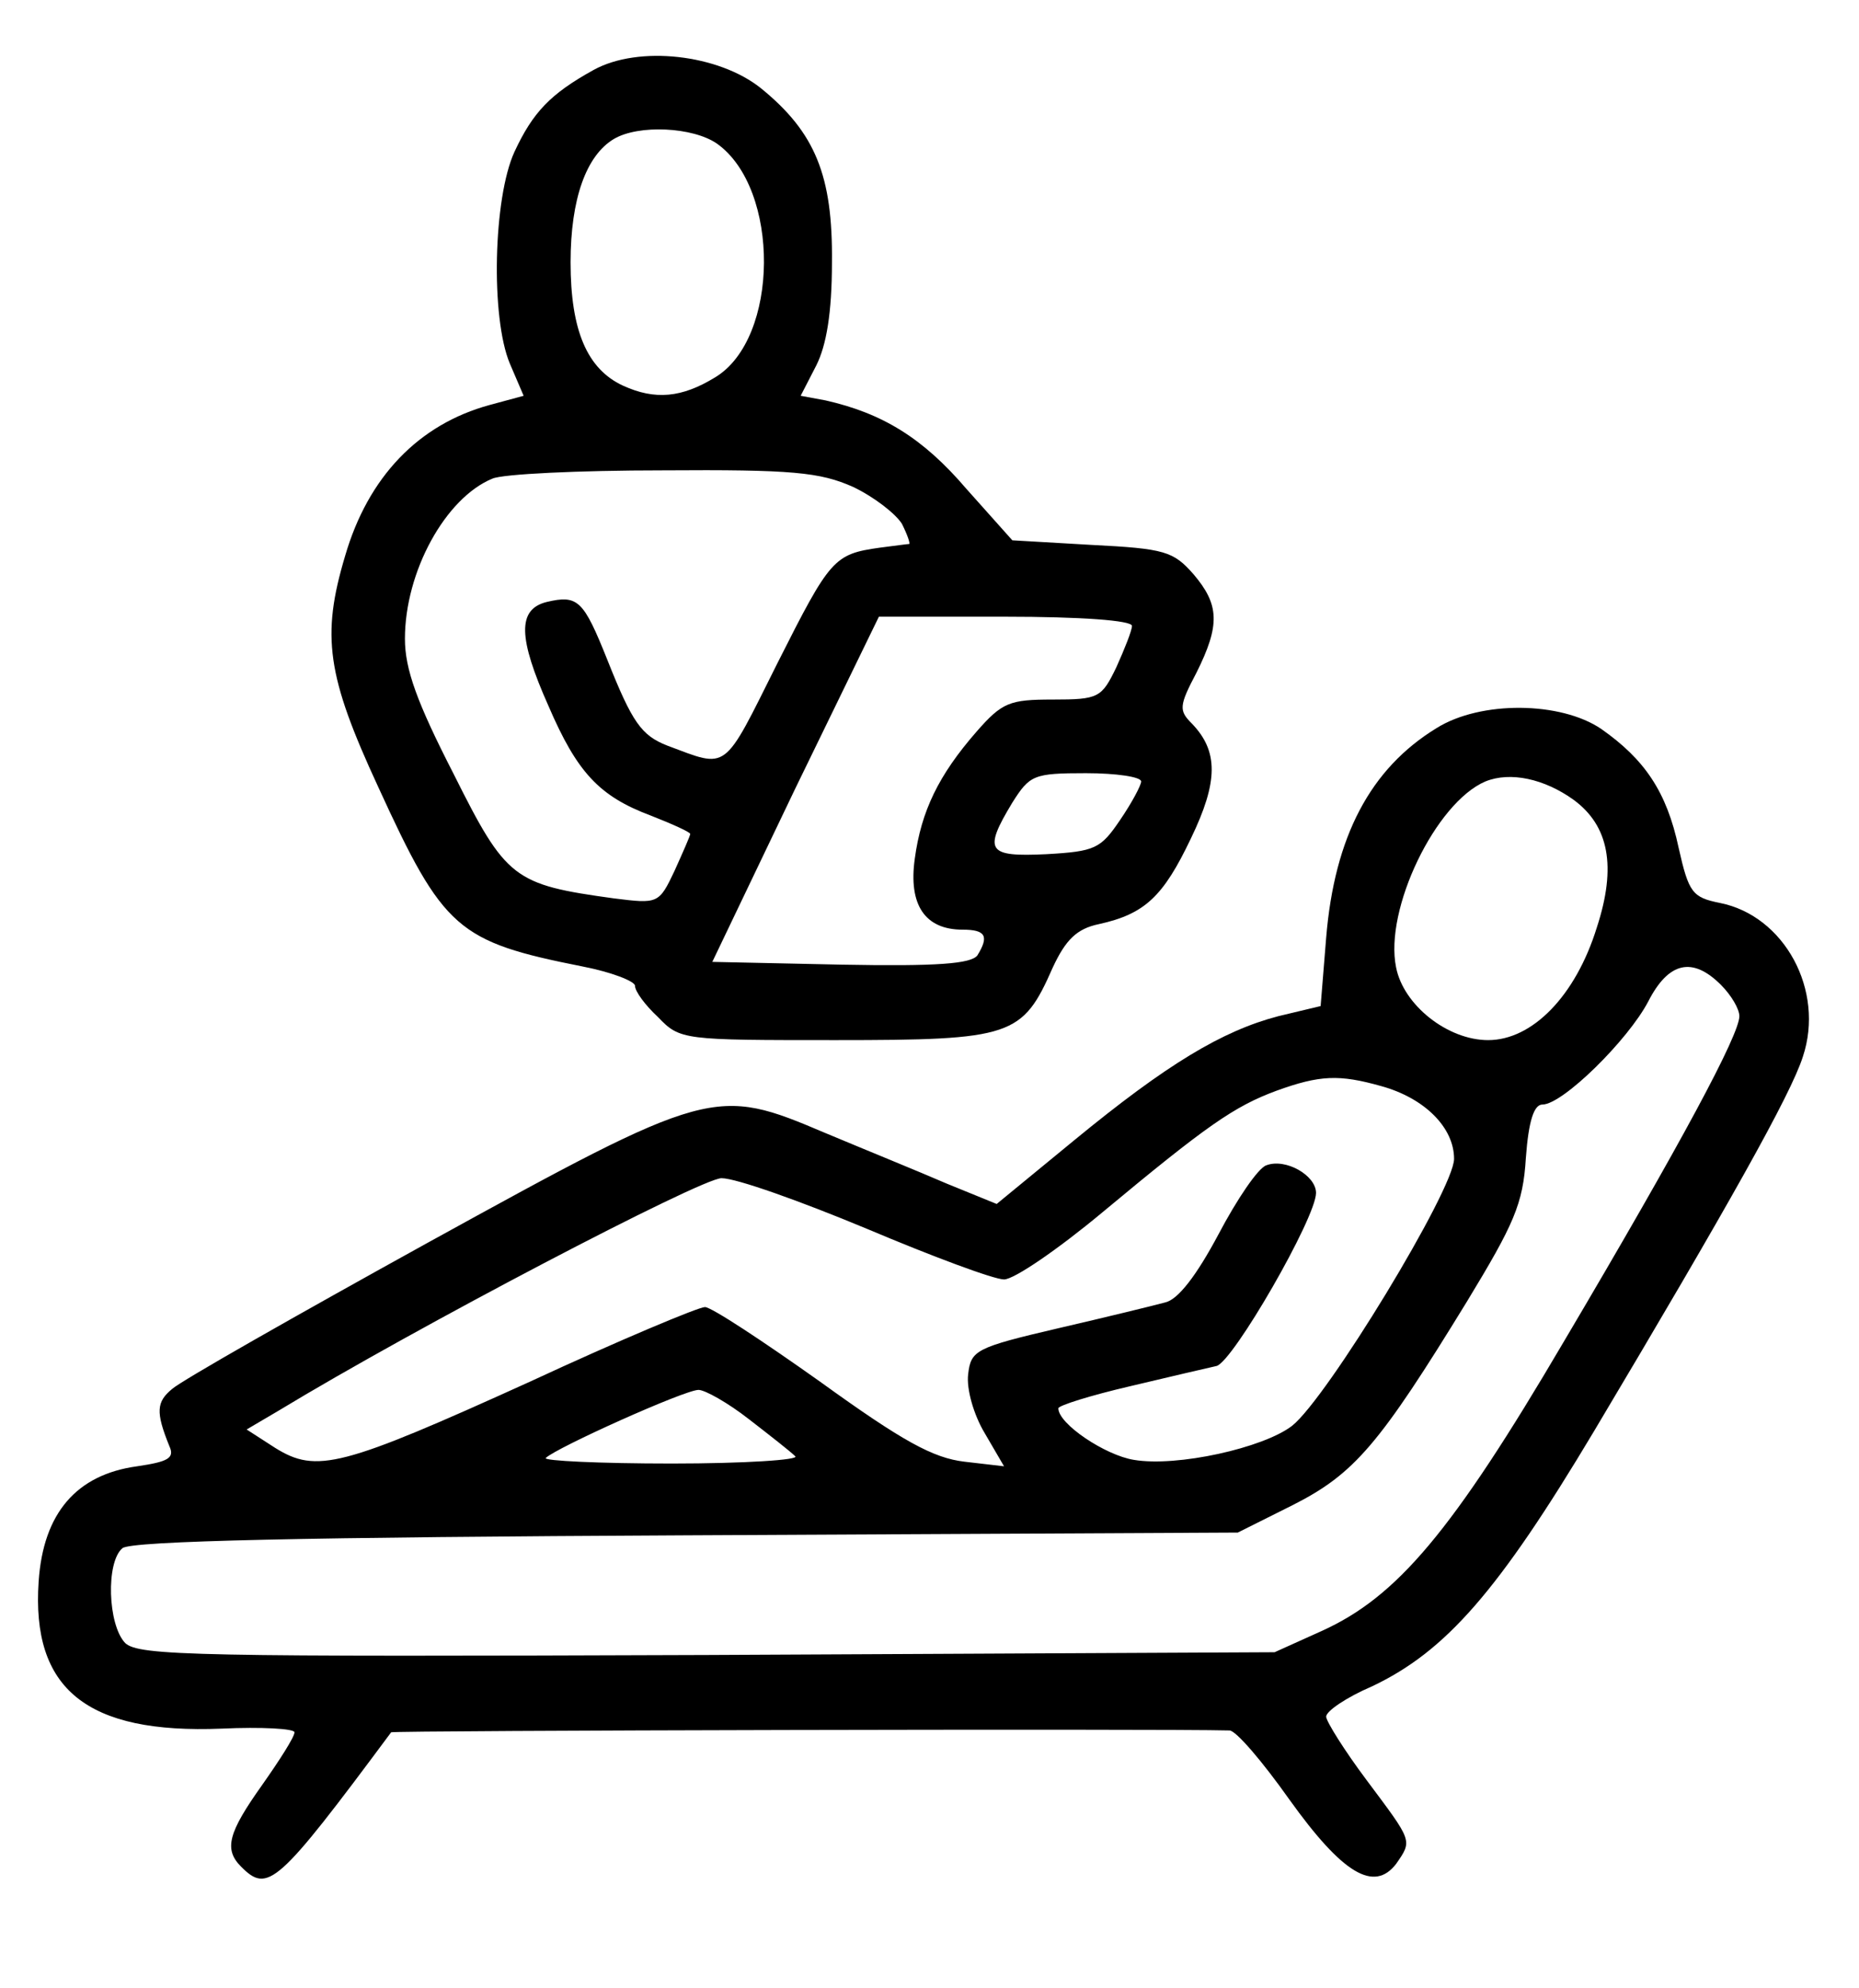
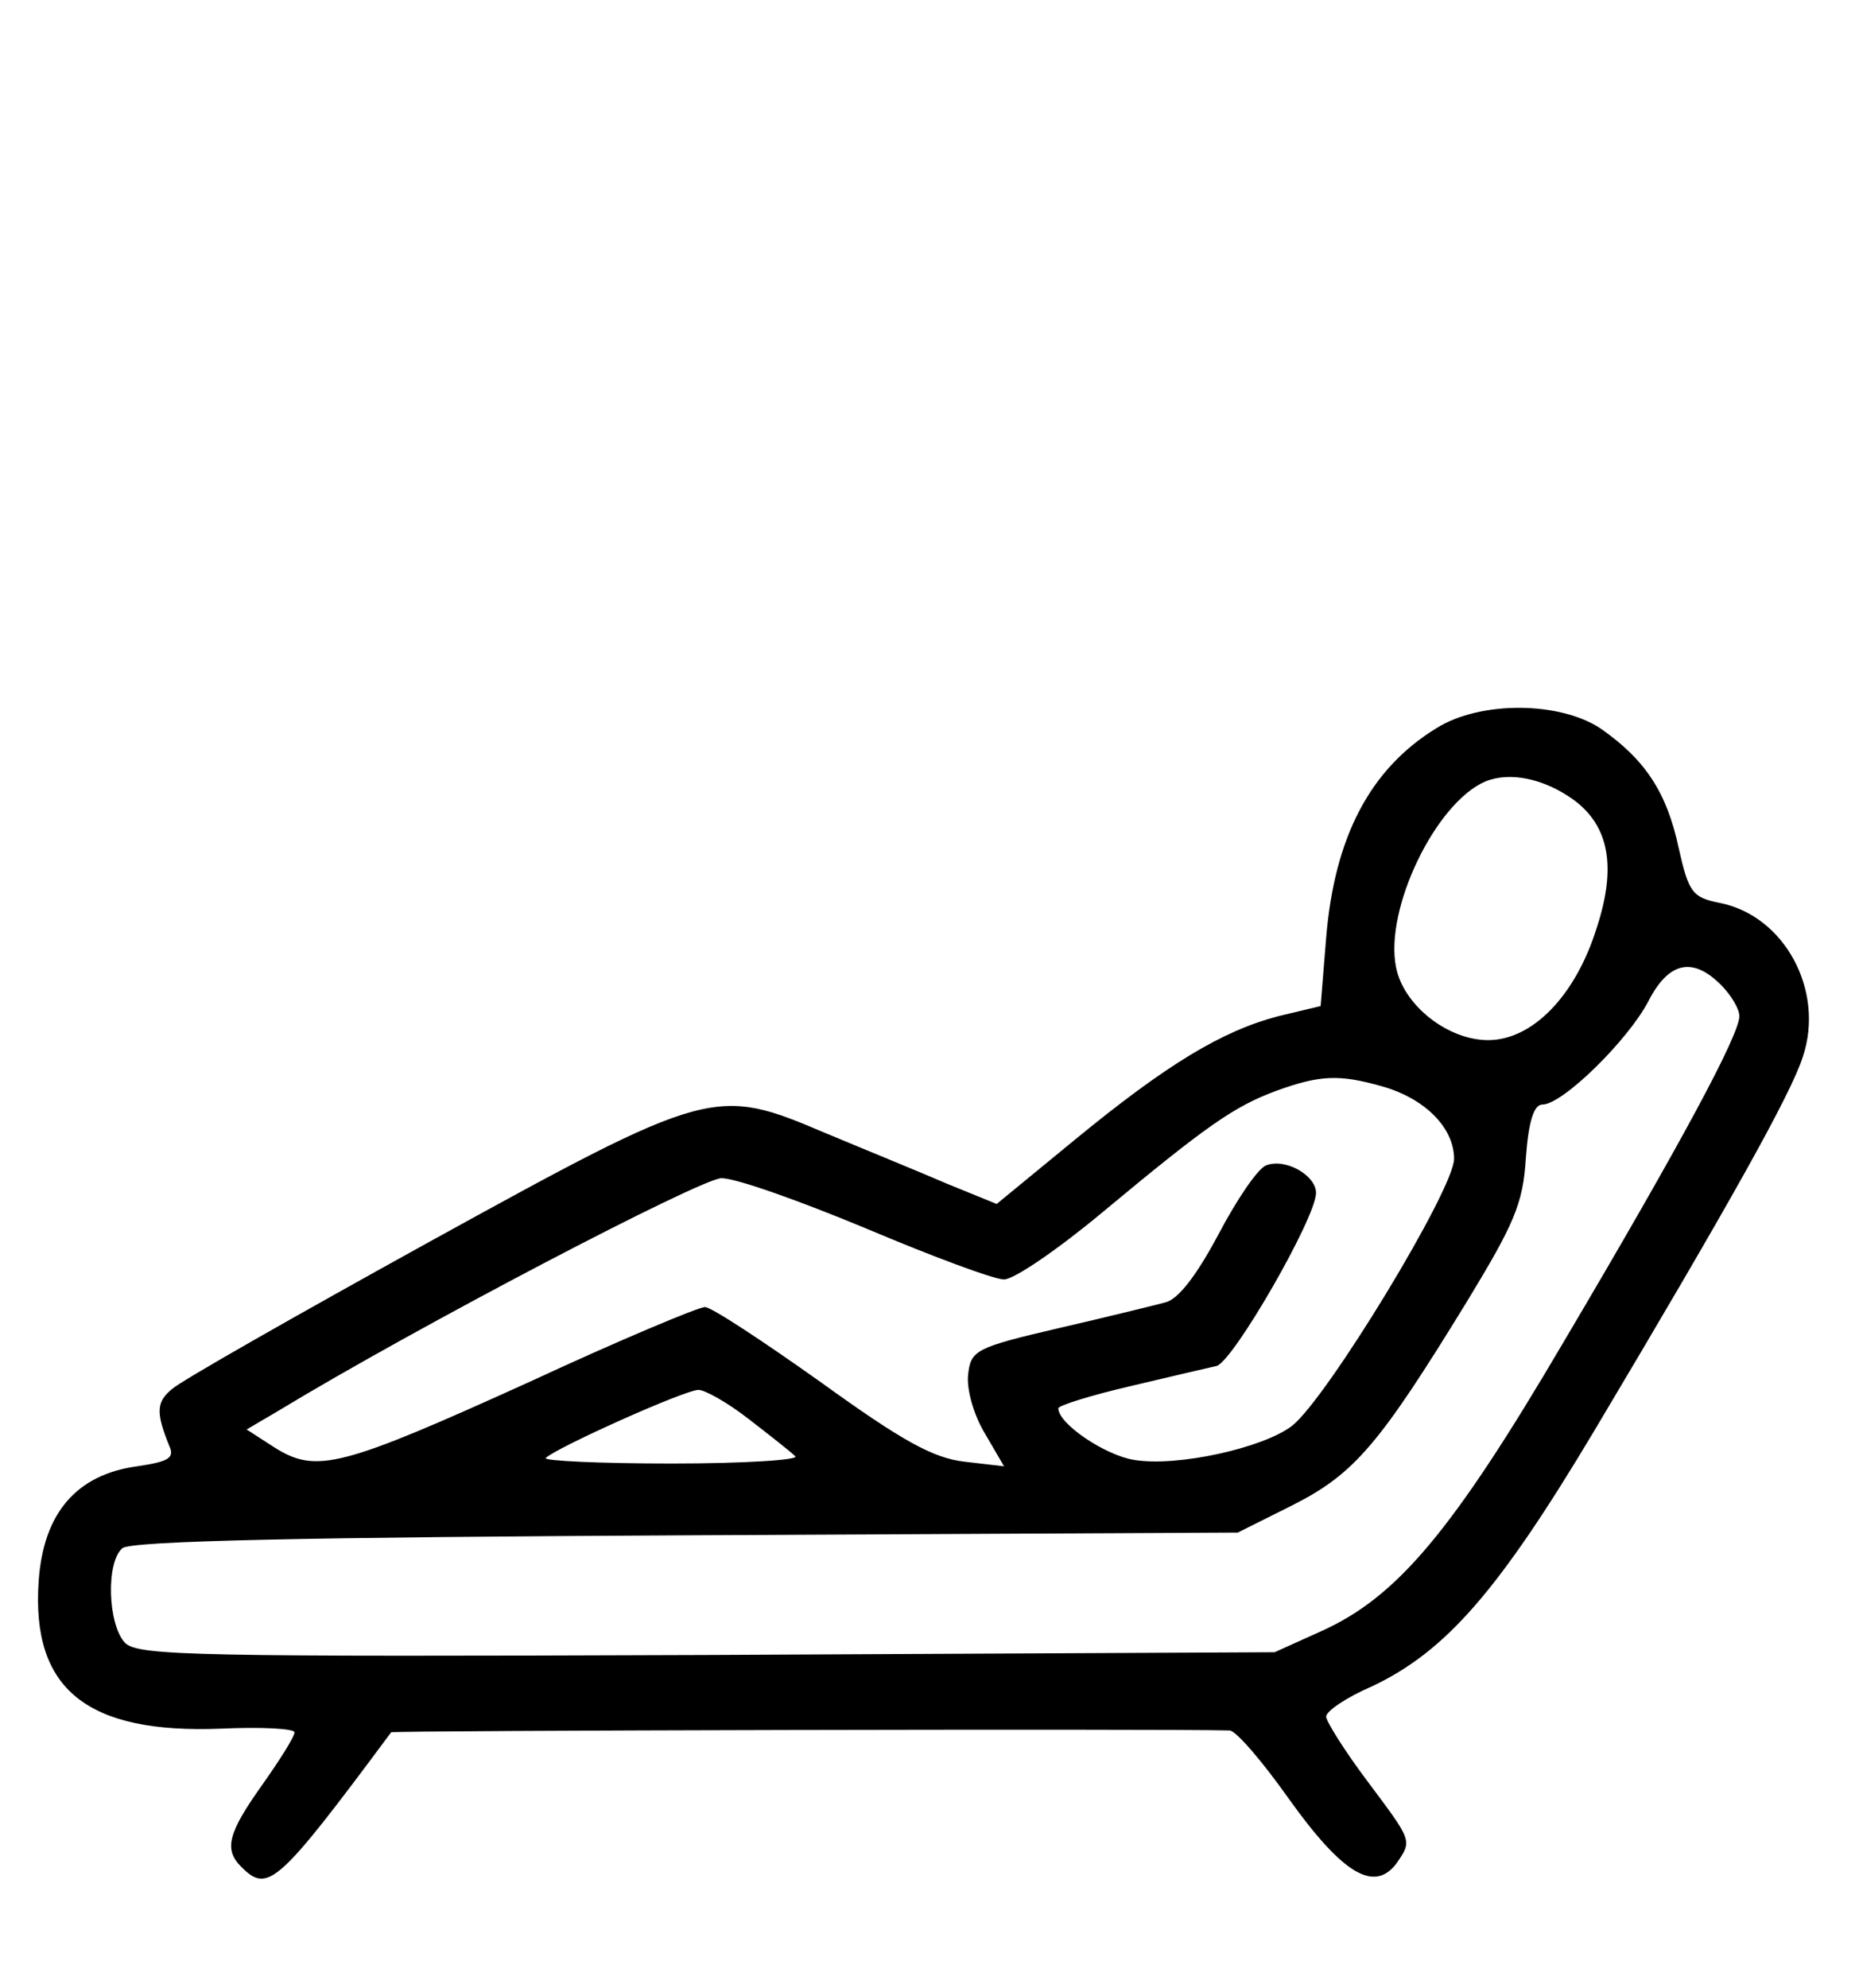
<svg xmlns="http://www.w3.org/2000/svg" version="1.0" width="202pt" height="216pt" viewBox="0 0 202 216" preserveAspectRatio="xMidYMid meet">
  <g transform="translate(0,216) scale(0.1,-0.1)" fill="#000000" stroke="none">
-     <path d="M645 2084 c-47 -26 -66 -46 -86 -89 -23 -50 -26 -180 -5 -230 l15 -35 -37 -10 c-77 -21 -132 -78 -157 -164 -26 -87 -20 -130 36 -251 71 -155 86 -168 222 -195 31 -6 57 -16 57 -21 0 -6 11 -21 25 -34 24 -25 27 -25 193 -25 192 0 203 4 236 79 14 30 26 42 50 47 50 11 70 30 100 93 30 62 30 95 1 125 -14 14 -14 19 5 55 26 52 25 74 -3 107 -22 25 -31 28 -111 32 l-86 5 -50 56 c-47 55 -91 82 -153 96 l-27 5 17 33 c11 22 17 57 17 112 1 94 -18 141 -77 189 -46 37 -133 47 -182 20z m134 -80 c69 -49 68 -212 -2 -254 -36 -22 -65 -25 -100 -9 -39 18 -57 60 -57 134 0 69 17 116 47 134 27 16 86 13 112 -5z m148 -373 c23 -11 46 -29 53 -40 6 -12 9 -21 8 -22 -2 0 -16 -2 -32 -4 -50 -7 -54 -12 -111 -125 -60 -120 -53 -115 -120 -90 -28 11 -38 25 -65 93 -26 65 -32 71 -66 63 -32 -8 -31 -39 2 -113 31 -72 55 -98 111 -119 23 -9 43 -18 43 -20 0 -2 -8 -20 -17 -40 -17 -36 -18 -36 -66 -30 -109 15 -117 21 -174 135 -40 78 -53 114 -53 147 0 73 44 153 95 174 11 5 94 9 185 9 141 1 171 -2 207 -18z m303 -151 c0 -5 -8 -25 -17 -45 -16 -33 -19 -35 -69 -35 -47 0 -55 -3 -83 -35 -41 -47 -60 -86 -67 -138 -7 -50 11 -77 52 -77 25 0 29 -7 16 -28 -7 -9 -43 -12 -148 -10 l-140 3 90 188 91 187 137 0 c82 0 138 -4 138 -10z m10 -169 c0 -4 -10 -23 -23 -42 -21 -31 -27 -34 -80 -37 -64 -3 -69 3 -37 56 19 30 23 32 80 32 33 0 60 -4 60 -9z" />
    <path d="M1561 1369 c-72 -44 -111 -118 -120 -228 l-6 -74 -46 -11 c-61 -16 -121 -52 -222 -135 l-84 -69 -54 22 c-30 13 -89 37 -132 55 -120 51 -125 50 -432 -119 -143 -79 -268 -150 -278 -159 -17 -14 -18 -25 -3 -62 6 -13 -1 -17 -35 -22 -66 -9 -102 -51 -107 -125 -8 -117 52 -166 199 -160 43 2 79 0 79 -4 0 -5 -16 -30 -35 -57 -37 -52 -42 -70 -23 -89 29 -29 39 -21 163 146 2 2 838 4 911 2 7 0 36 -34 65 -75 58 -81 92 -101 116 -70 18 26 18 24 -32 91 -24 32 -44 64 -44 69 0 6 22 21 50 33 80 38 137 103 241 277 146 245 214 366 227 407 24 72 -20 153 -90 167 -30 6 -34 11 -45 60 -13 61 -37 96 -84 129 -44 30 -131 31 -179 1z m149 -78 c38 -28 47 -72 25 -139 -23 -74 -70 -122 -118 -122 -44 0 -92 38 -100 79 -13 63 43 179 97 202 27 11 64 3 96 -20z m160 -201 c11 -11 20 -26 20 -34 0 -20 -62 -136 -191 -354 -121 -206 -181 -277 -263 -314 l-51 -23 -616 -3 c-556 -2 -618 -1 -633 13 -19 20 -21 88 -3 103 9 8 203 12 612 14 l600 3 60 30 c67 34 94 66 189 221 51 84 61 106 64 156 3 41 9 58 18 58 22 0 93 70 115 112 22 43 48 49 79 18z m-369 -110 c47 -13 79 -45 79 -79 0 -33 -138 -260 -176 -290 -31 -24 -125 -45 -172 -37 -31 5 -82 39 -82 56 0 3 35 14 78 24 42 10 85 20 94 22 18 5 108 161 108 188 0 19 -33 38 -54 30 -9 -3 -32 -37 -52 -75 -24 -45 -44 -71 -58 -74 -11 -3 -64 -16 -116 -28 -90 -21 -95 -24 -98 -50 -2 -16 6 -44 18 -64 l21 -36 -43 5 c-34 4 -67 22 -157 87 -62 44 -118 81 -125 81 -7 0 -93 -36 -190 -81 -205 -93 -232 -100 -277 -72 l-31 20 34 20 c150 91 460 253 482 253 16 0 86 -25 158 -55 71 -30 138 -55 149 -55 11 0 59 33 107 73 113 94 143 115 189 132 47 17 68 18 114 5z m-687 -362 c22 -17 45 -35 50 -40 6 -4 -55 -8 -134 -8 -79 0 -140 3 -137 6 11 11 151 74 166 74 7 0 32 -14 55 -32z" />
  </g>
</svg>